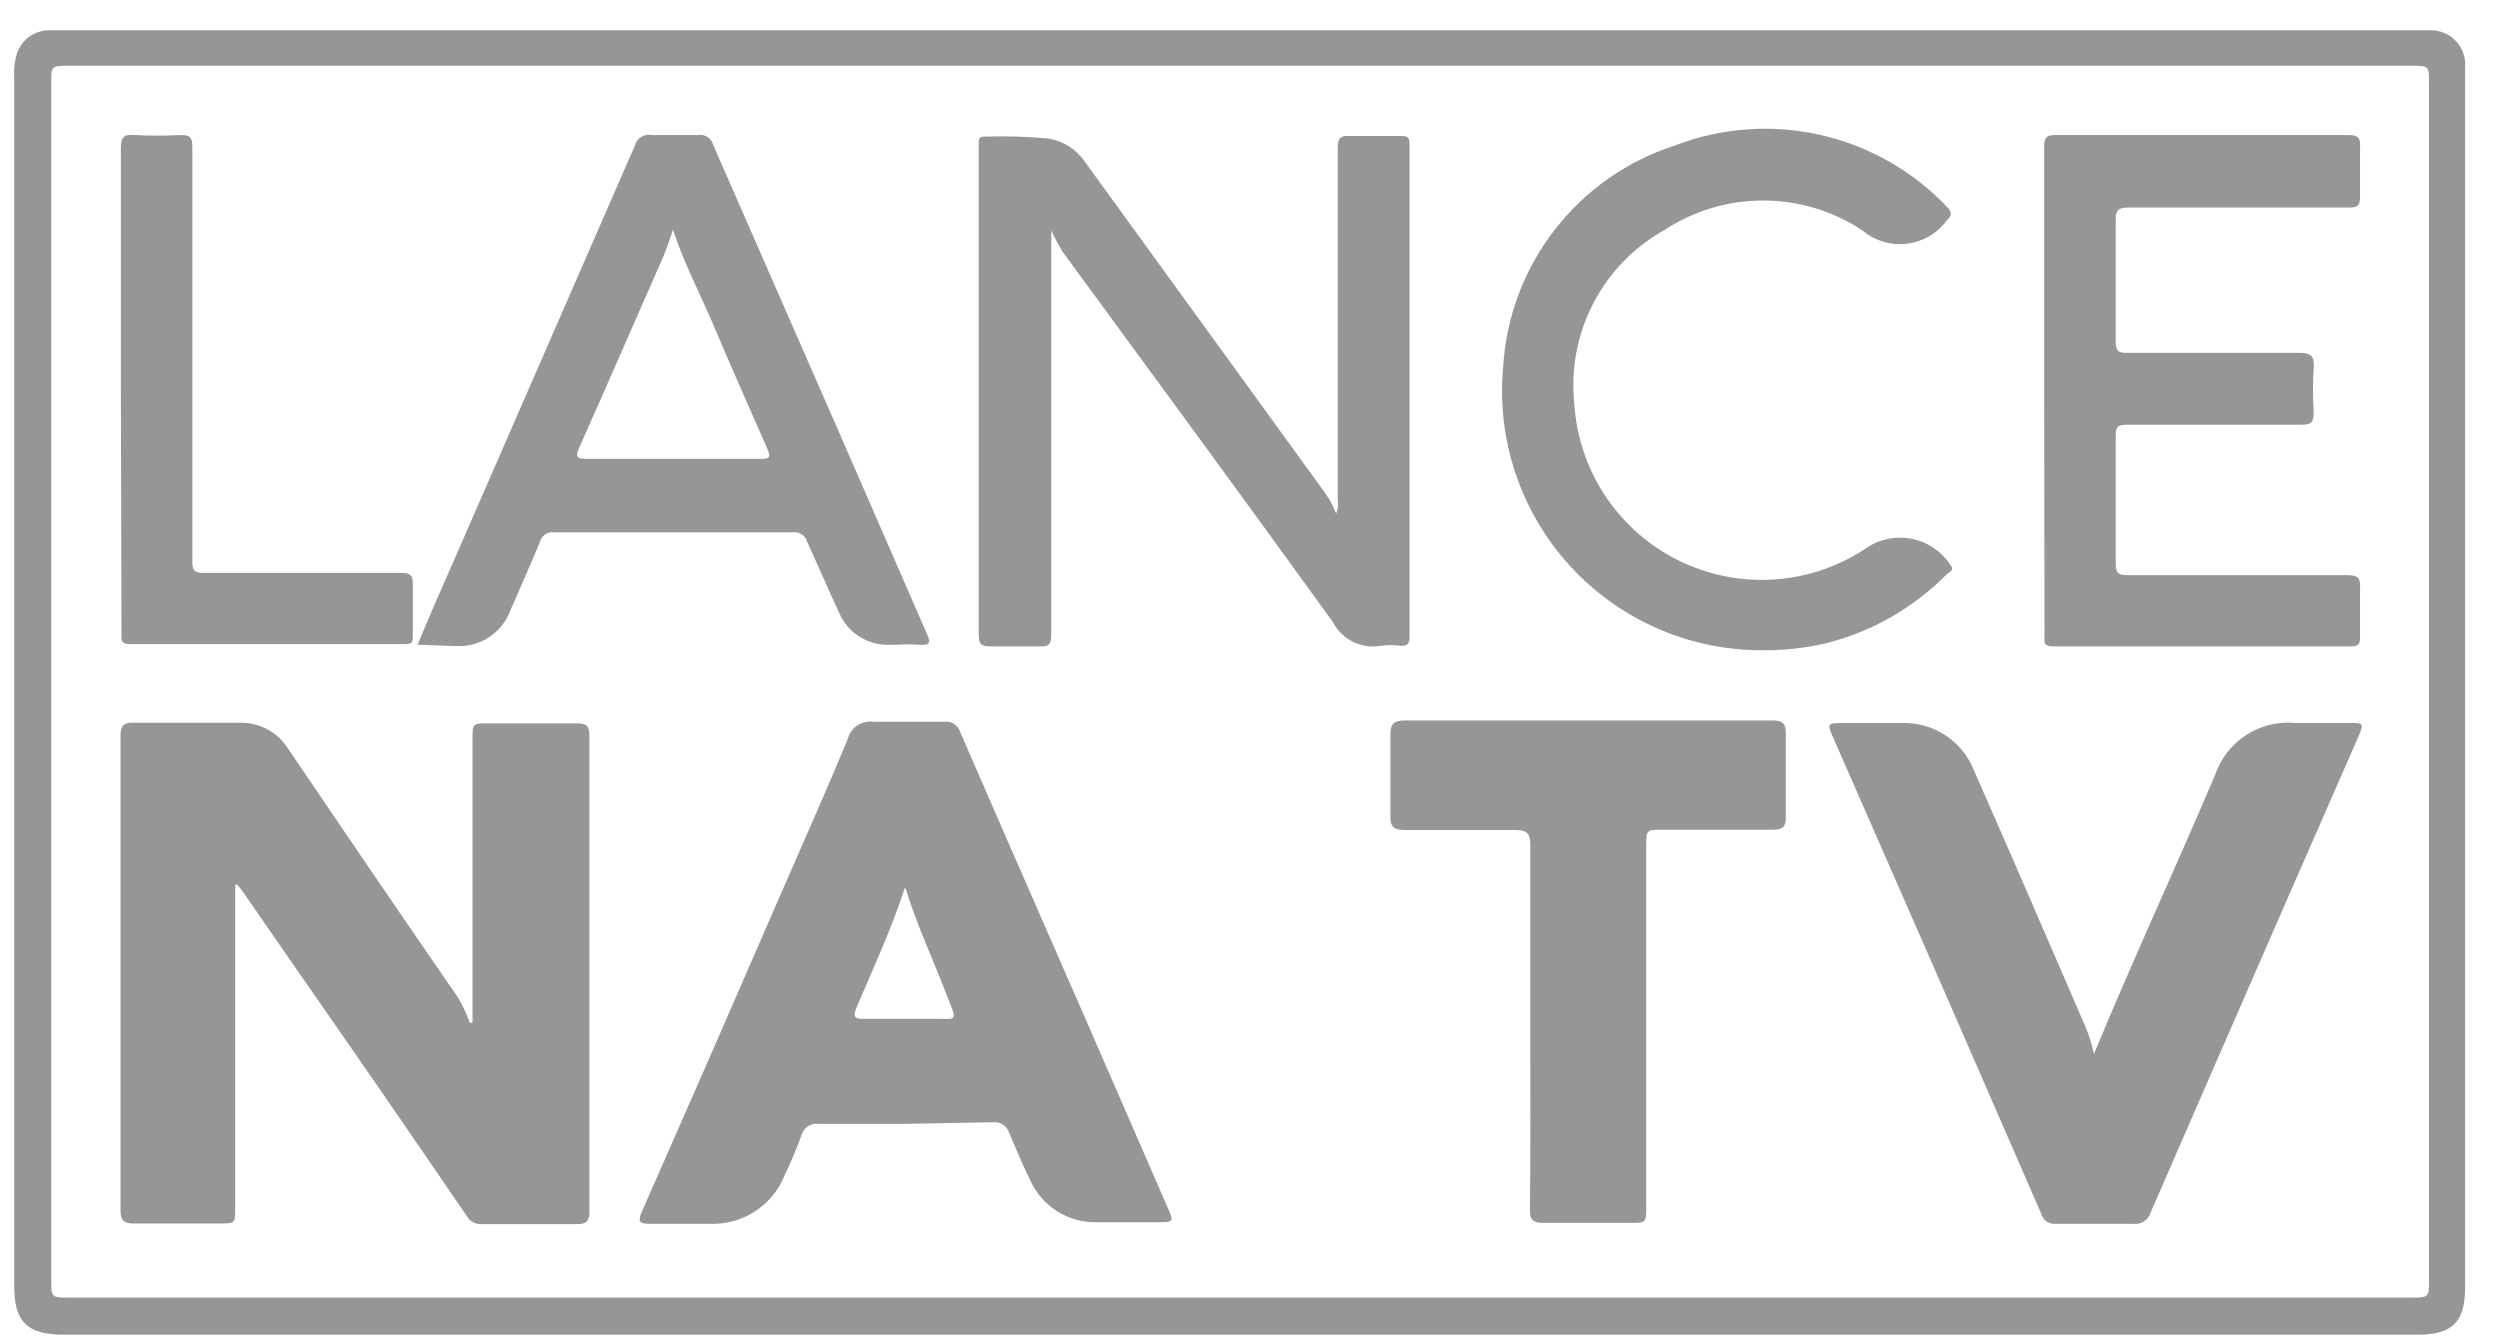
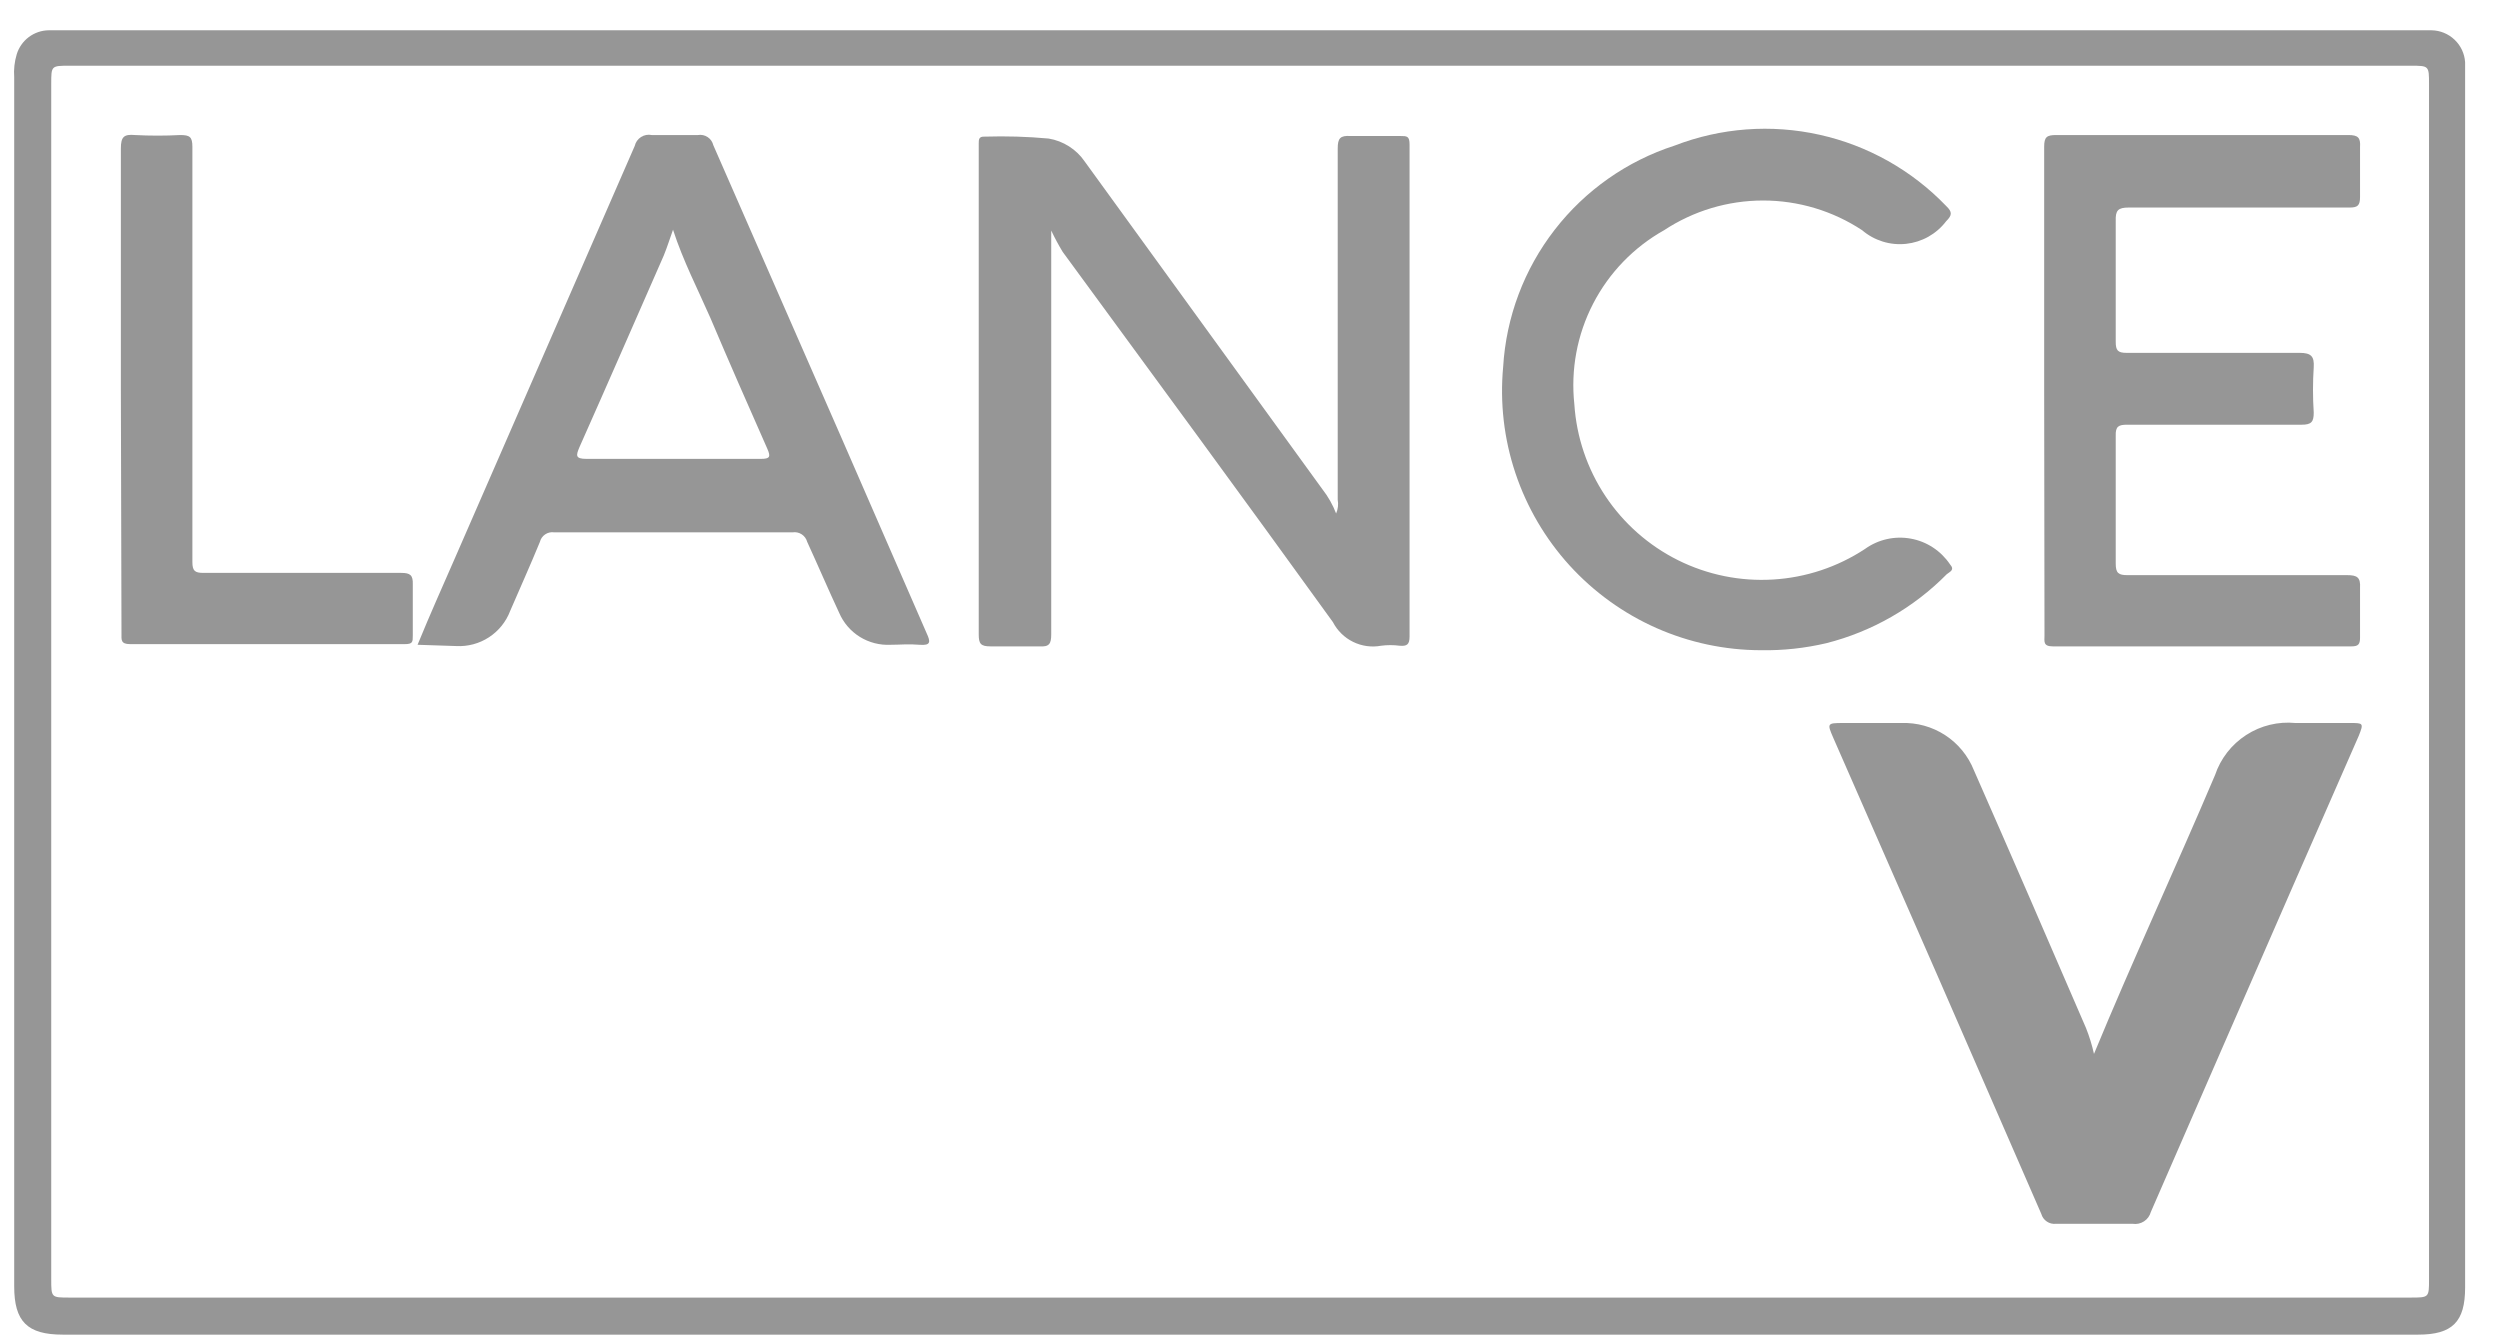
<svg xmlns="http://www.w3.org/2000/svg" width="69" height="37" viewBox="0 0 69 37" fill="none">
  <path d="M67.112 0.836C67.348 0.84 67.575 0.933 67.746 1.096C67.918 1.259 68.022 1.481 68.037 1.717C68.037 1.85 68.037 1.982 68.037 2.105V35.54C68.037 36.483 67.685 36.836 66.741 36.836H1.732C0.753 36.836 0.392 36.474 0.392 35.505V2.132C0.376 1.918 0.4 1.703 0.462 1.497C0.52 1.308 0.637 1.142 0.795 1.023C0.954 0.904 1.146 0.838 1.344 0.836H67.112ZM66.53 35.813C67.041 35.813 67.041 35.813 67.041 35.311V2.326C67.041 1.814 67.041 1.814 66.539 1.814H1.917C1.414 1.814 1.414 1.814 1.414 2.317V35.302C1.414 35.813 1.414 35.813 1.917 35.813H66.53Z" fill="#969696" />
-   <path d="M6.492 24.425V33.328C6.492 33.768 6.492 33.768 6.051 33.768H3.706C3.442 33.768 3.327 33.707 3.327 33.416C3.327 29.038 3.327 24.663 3.327 20.29C3.327 20.017 3.433 19.938 3.688 19.947H6.606C6.875 19.939 7.14 20.001 7.377 20.128C7.614 20.255 7.813 20.441 7.955 20.669C9.442 22.867 10.937 25.059 12.442 27.245C12.666 27.542 12.842 27.872 12.962 28.224H13.041V20.414C13.041 19.964 13.041 19.964 13.473 19.964H15.932C16.188 19.964 16.267 20.044 16.267 20.299C16.267 24.677 16.267 29.061 16.267 33.451C16.267 33.707 16.179 33.786 15.932 33.786H13.288C13.209 33.79 13.13 33.772 13.06 33.735C12.991 33.697 12.932 33.642 12.891 33.574C11.287 31.224 9.677 28.891 8.061 26.575L6.677 24.575C6.633 24.513 6.58 24.46 6.536 24.407L6.492 24.425Z" fill="#969696" />
-   <path d="M24.968 31.018C24.183 31.018 23.39 31.018 22.596 31.018C22.492 31.004 22.386 31.028 22.298 31.087C22.211 31.145 22.147 31.234 22.12 31.335C21.979 31.723 21.821 32.093 21.644 32.464C21.48 32.861 21.2 33.2 20.839 33.434C20.479 33.669 20.056 33.788 19.626 33.777H17.924C17.678 33.777 17.59 33.733 17.704 33.469C18.974 30.589 20.237 27.701 21.494 24.804C22.129 23.34 22.782 21.886 23.399 20.396C23.436 20.244 23.529 20.11 23.66 20.023C23.79 19.935 23.948 19.898 24.104 19.92C24.756 19.92 25.408 19.92 26.061 19.92C26.156 19.908 26.252 19.929 26.333 19.981C26.413 20.032 26.473 20.111 26.501 20.202C27.647 22.847 28.811 25.491 29.966 28.136L32.231 33.336C32.399 33.715 32.39 33.733 31.984 33.733H30.283C29.89 33.745 29.503 33.638 29.172 33.428C28.84 33.217 28.58 32.912 28.423 32.552C28.212 32.129 28.026 31.67 27.85 31.256C27.82 31.166 27.76 31.088 27.68 31.037C27.6 30.985 27.504 30.963 27.409 30.974L24.968 31.018ZM24.968 24.521C24.589 25.685 24.086 26.752 23.628 27.836C23.531 28.092 23.628 28.127 23.839 28.118H25.761C26.413 28.118 26.44 28.224 26.149 27.519C25.779 26.531 25.32 25.579 24.994 24.521H24.968Z" fill="#969696" />
  <path d="M57.794 29.088C58.861 26.505 60.042 23.966 61.135 21.392C61.288 20.937 61.591 20.547 61.995 20.286C62.398 20.025 62.878 19.908 63.356 19.955C63.85 19.955 64.361 19.955 64.864 19.955C65.225 19.955 65.243 19.955 65.102 20.308L63.26 24.513C61.964 27.492 60.659 30.463 59.363 33.451C59.334 33.558 59.267 33.65 59.174 33.71C59.082 33.77 58.97 33.794 58.861 33.777C58.156 33.777 57.45 33.777 56.745 33.777C56.656 33.787 56.567 33.765 56.493 33.715C56.418 33.665 56.364 33.59 56.34 33.504C54.436 29.12 52.523 24.742 50.601 20.37C50.425 19.964 50.425 19.955 50.875 19.955H52.479C52.906 19.94 53.328 20.057 53.686 20.29C54.045 20.524 54.322 20.863 54.48 21.26C55.52 23.622 56.551 26.003 57.574 28.374C57.666 28.605 57.74 28.844 57.794 29.088Z" fill="#969696" />
  <path d="M36.877 14.173C36.928 14.054 36.944 13.922 36.921 13.794C36.921 10.55 36.921 7.315 36.921 4.097C36.921 3.815 36.991 3.736 37.273 3.754C37.732 3.754 38.155 3.754 38.648 3.754C38.833 3.754 38.904 3.754 38.904 3.992C38.904 8.523 38.904 13.047 38.904 17.567C38.904 17.787 38.833 17.84 38.631 17.822C38.461 17.8 38.289 17.8 38.119 17.822C37.857 17.871 37.586 17.834 37.346 17.716C37.106 17.599 36.911 17.407 36.788 17.17C34.32 13.75 31.826 10.356 29.331 6.953C29.215 6.762 29.109 6.565 29.014 6.363V6.795C29.014 10.362 29.014 13.932 29.014 17.505C29.014 17.769 28.961 17.858 28.688 17.84C28.241 17.84 27.791 17.84 27.339 17.84C27.066 17.84 27.013 17.769 27.013 17.505C27.013 13.391 27.013 9.263 27.013 5.12C27.013 4.741 27.013 4.353 27.013 3.965C27.013 3.851 27.013 3.762 27.18 3.771C27.768 3.753 28.357 3.77 28.943 3.824C29.143 3.857 29.335 3.931 29.506 4.04C29.677 4.149 29.825 4.291 29.939 4.459L36.498 13.503C36.657 13.706 36.785 13.932 36.877 14.173Z" fill="#969696" />
  <path d="M11.525 17.796C11.886 16.914 12.213 16.192 12.547 15.425C14.205 11.628 15.862 7.829 17.519 4.027C17.542 3.926 17.604 3.838 17.692 3.782C17.779 3.726 17.885 3.706 17.986 3.727C18.409 3.727 18.868 3.727 19.264 3.727C19.358 3.711 19.453 3.732 19.532 3.784C19.611 3.837 19.666 3.917 19.688 4.009C20.863 6.695 22.038 9.378 23.213 12.057C24.001 13.861 24.788 15.668 25.576 17.479C25.682 17.708 25.699 17.822 25.382 17.796C25.065 17.769 24.853 17.796 24.58 17.796C24.282 17.811 23.986 17.735 23.732 17.578C23.478 17.42 23.279 17.189 23.161 16.914C22.861 16.271 22.579 15.61 22.279 14.957C22.256 14.871 22.202 14.796 22.127 14.747C22.052 14.698 21.962 14.679 21.874 14.693H15.298C15.21 14.679 15.121 14.699 15.048 14.748C14.974 14.797 14.922 14.872 14.901 14.957C14.637 15.601 14.354 16.227 14.081 16.861C13.968 17.16 13.762 17.415 13.495 17.589C13.227 17.764 12.911 17.848 12.591 17.831L11.525 17.796ZM18.577 6.336C18.497 6.557 18.418 6.812 18.321 7.05C17.546 8.813 16.779 10.576 15.994 12.339C15.897 12.569 15.871 12.665 16.188 12.665H21.001C21.256 12.665 21.274 12.604 21.177 12.383C20.648 11.185 20.119 9.986 19.608 8.778C19.264 7.994 18.85 7.191 18.577 6.345V6.336Z" fill="#969696" />
-   <path d="M42.236 28.33C42.236 26.664 42.236 24.989 42.236 23.323C42.236 22.997 42.139 22.908 41.822 22.908C40.799 22.908 39.785 22.908 38.772 22.908C38.454 22.908 38.366 22.811 38.375 22.503C38.375 21.757 38.375 21.007 38.375 20.255C38.375 19.982 38.481 19.885 38.754 19.885H48.926C49.182 19.885 49.288 19.955 49.288 20.229C49.288 21.013 49.288 21.789 49.288 22.573C49.288 22.829 49.191 22.9 48.944 22.9H45.903C45.436 22.9 45.436 22.9 45.436 23.349V33.292C45.436 33.751 45.436 33.751 44.986 33.751C44.193 33.751 43.4 33.751 42.606 33.751C42.315 33.751 42.218 33.671 42.227 33.372C42.245 31.706 42.236 30.022 42.236 28.33Z" fill="#969696" />
  <path d="M56.419 10.761C56.419 8.523 56.419 6.292 56.419 4.053C56.419 3.78 56.49 3.727 56.754 3.727H64.811C65.084 3.727 65.155 3.798 65.137 4.062C65.137 4.521 65.137 4.979 65.137 5.437C65.137 5.667 65.075 5.728 64.855 5.728C62.819 5.728 60.791 5.728 58.755 5.728C58.455 5.728 58.385 5.808 58.394 6.098C58.394 7.209 58.394 8.32 58.394 9.43C58.394 9.668 58.447 9.739 58.693 9.739H63.471C63.788 9.739 63.877 9.836 63.859 10.136C63.832 10.553 63.832 10.97 63.859 11.387C63.859 11.643 63.797 11.722 63.524 11.722C61.92 11.722 60.315 11.722 58.711 11.722C58.473 11.722 58.385 11.766 58.394 12.031C58.394 13.203 58.394 14.384 58.394 15.557C58.394 15.821 58.473 15.874 58.72 15.874H64.784C65.058 15.874 65.155 15.936 65.137 16.227C65.137 16.685 65.137 17.108 65.137 17.602C65.137 17.787 65.084 17.84 64.899 17.84H56.657C56.384 17.84 56.428 17.699 56.428 17.54L56.419 10.761Z" fill="#969696" />
  <path d="M48.6 17.946C47.606 17.944 46.623 17.735 45.713 17.332C44.804 16.929 43.989 16.34 43.319 15.605C42.65 14.869 42.142 14.002 41.826 13.059C41.51 12.116 41.395 11.117 41.487 10.127C41.569 8.75 42.065 7.431 42.91 6.341C43.754 5.251 44.908 4.442 46.22 4.018C47.494 3.526 48.885 3.422 50.218 3.719C51.551 4.015 52.767 4.699 53.713 5.684C53.889 5.852 53.88 5.94 53.713 6.107C53.581 6.281 53.414 6.426 53.224 6.533C53.034 6.64 52.824 6.707 52.607 6.73C52.39 6.753 52.17 6.732 51.962 6.667C51.754 6.602 51.56 6.496 51.395 6.354C50.584 5.819 49.633 5.534 48.662 5.534C47.691 5.534 46.74 5.819 45.929 6.354C45.091 6.824 44.409 7.53 43.969 8.384C43.528 9.238 43.349 10.203 43.452 11.158C43.511 12.063 43.807 12.937 44.309 13.692C44.811 14.447 45.503 15.057 46.315 15.462C47.127 15.866 48.031 16.05 48.936 15.995C49.841 15.941 50.716 15.65 51.474 15.151C51.654 15.021 51.859 14.929 52.076 14.88C52.293 14.831 52.517 14.826 52.736 14.866C52.955 14.905 53.163 14.988 53.349 15.11C53.535 15.232 53.695 15.39 53.819 15.574C53.96 15.733 53.819 15.777 53.731 15.848C52.818 16.774 51.668 17.432 50.407 17.752C49.816 17.891 49.208 17.956 48.6 17.946Z" fill="#969696" />
  <path d="M3.336 10.77C3.336 8.54 3.336 6.319 3.336 4.097C3.336 3.771 3.424 3.701 3.724 3.727C4.141 3.749 4.559 3.749 4.975 3.727C5.24 3.727 5.31 3.78 5.31 4.053C5.31 6.698 5.31 9.342 5.31 11.987C5.31 13.177 5.31 14.358 5.31 15.513C5.31 15.76 5.381 15.812 5.619 15.812H11.075C11.322 15.812 11.402 15.874 11.393 16.13C11.393 16.597 11.393 17.073 11.393 17.54C11.393 17.716 11.393 17.778 11.172 17.778H3.592C3.327 17.778 3.353 17.655 3.353 17.487L3.336 10.77Z" fill="#969696" />
</svg>